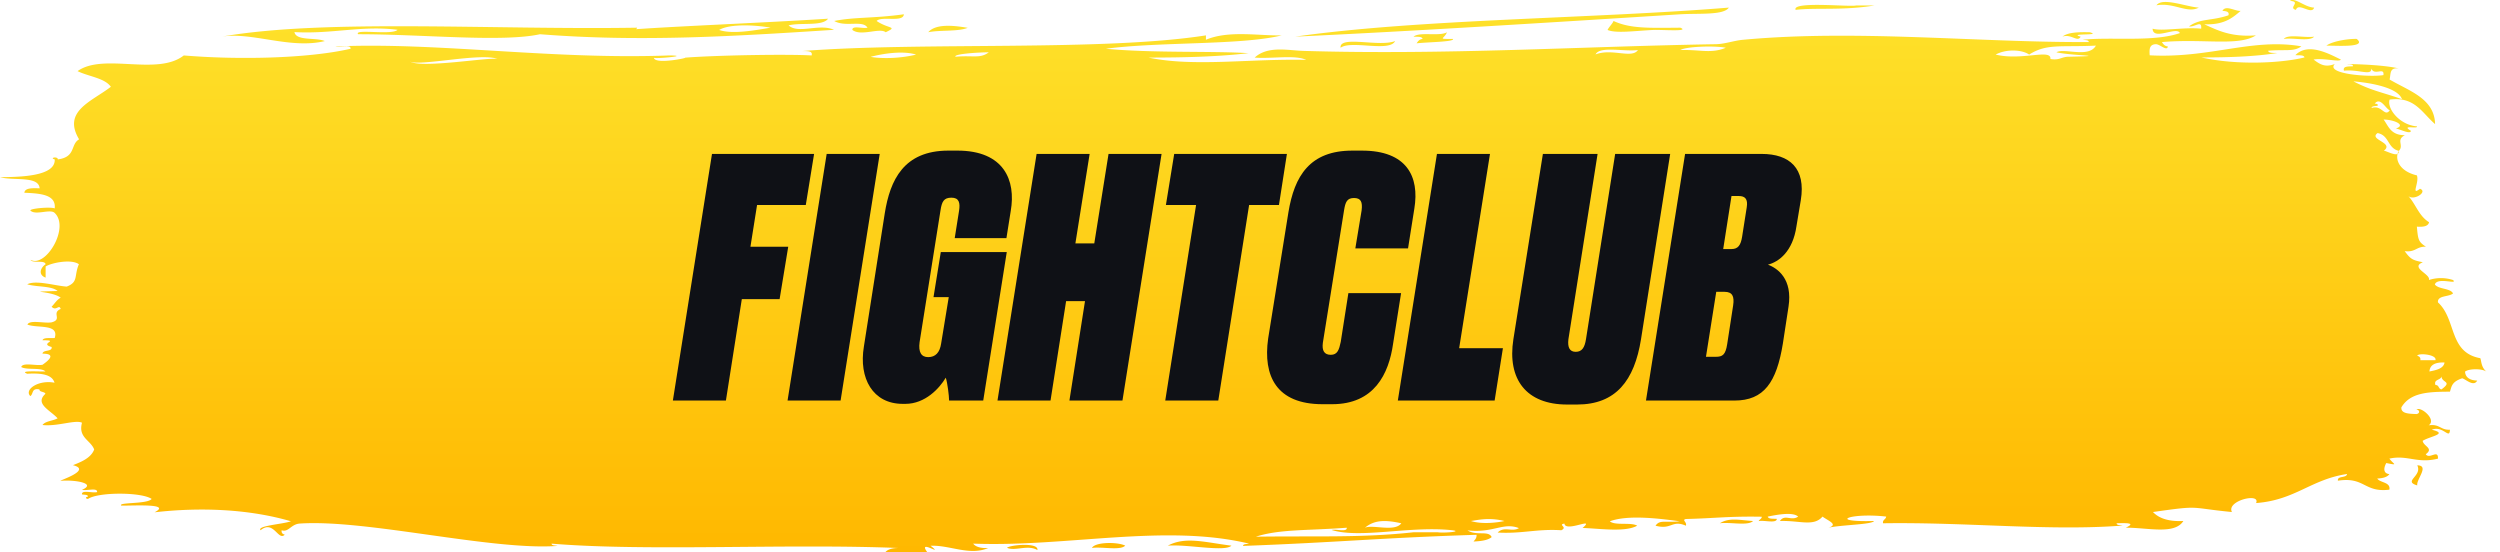
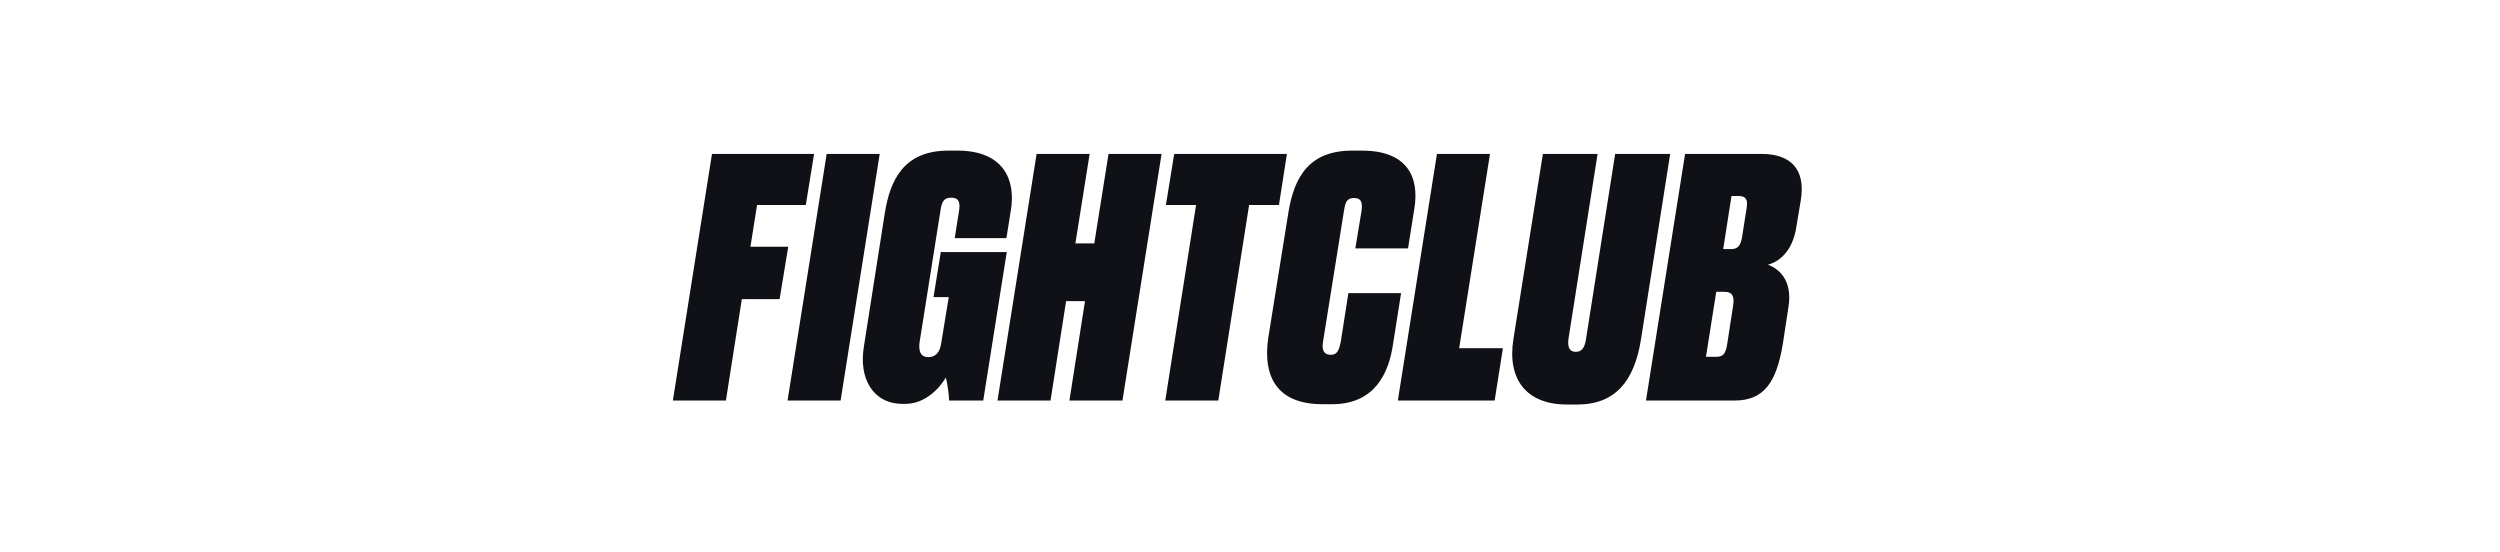
<svg xmlns="http://www.w3.org/2000/svg" fill="none" height="40" viewBox="0 0 181 40" width="181">
-   <path d="M159.195.55c-.84.454-1.807-.392-3.068-.165.421-.609 2.172.113 3.068.165ZM134.387.395c-.434.124-4.678-.33-4.384.32 1.401-.175 3.418.062 5.715-.32h-1.331Zm-12.733.64c1.359-.083 3.138.082 3.516-.485-9.833.804-22.482.825-31.391 2.103 8.657-.402 18.532-1.03 27.875-1.619Zm-5.267 1.134c.603.257 1.919.072 3.292 0 .589-.031 2.732.144 1.975-.165-2.311.02-3.628.072-4.832-.485-.112.248-.323.413-.435.65Zm-49.18.165c.868-.176 2.142-.031 2.857-.32-.7-.113-2.27-.382-2.858.32Zm35.131.32c.252.02.616-.032.658.164-.252.031-.336.176-.434.32.77-.093 2.773-.103 2.633-.32-1.19 0-.63.02-.434-.484-.532.32-1.975-.052-2.423.32Zm48.298 0c-.966-.269 1.625-.052.659-.32-.841-.021-1.597.01-1.975.32.63-.228 1.106.443 1.316 0Zm16.908 0c-.673.102-1.891-.207-2.199.164.672-.103 1.891.206 2.199-.165Zm.882.649c.813 0 2.984.155 2.2-.485-.449-.02-1.667.114-2.2.485Zm6.584 31.84c-.084-.433.91-1.443 0-1.453.392.783-1.065 1.144 0 1.454Zm-50.498 2.743c.742-.103 2.045.206 2.409-.165-.994-.062-1.709-.268-2.409.165Zm-39.964 1.62c1.442-.114 4.118.473 4.608 0-1.975-.248-3.32-.681-4.608 0Zm-5.491.164c.742-.103 2.045.206 2.409-.165-.504-.268-2.157-.289-2.41.165Zm-3.95.155c.112-.578-1.976-.372-2.2-.165.575.268 1.513-.248 2.2.165Zm91.12-39.11c.182-.578 1.135.412 1.317-.165-.659-.01-1.415-.774-1.751-.485.854.052-.168.505.434.65ZM5.726 10.088c-.644.37-.21 1.278-1.54 1.453.013-.247-.645-.113-.225 0 .07 1.248-2.577 1.269-3.95 1.29.952.267 2.801-.114 2.857.804-.546-.021-1.064-.031-1.106.32 1.176.05 2.311.133 2.199 1.133-.336-.134-1.905.021-1.751.165.392.361 1.429-.154 1.75.165 1.108 1.062-.657 4.001-1.75 3.393.14.278 1.037-.01 1.093.32-.393.267-.547.773 0 .969v-.805c.392-.257 1.849-.567 2.409-.165-.364.846-.014 1.29-.883 1.62-.812-.052-2.24-.496-2.857-.166.672.207 1.765.103 2.199.485-2.605.082-.448-.041.224.485-.294.154-.434.433-.658.65.322.36.532-.207.658.164-.7.3.154.753-.658.97-.518.092-1.597-.207-1.751.164.714.279 2.311-.082 1.975.97-.322.03-.813-.062-.883.165 1.317-.01-.294.226.659.484.07.371-.63.175-.659.485 1.093 0 .337.567 0 .804-.448.093-1.442-.196-1.54.165.406.237 1.456.01 1.75.32-.364.02-1.989-.093-1.316.165 1.036-.062 1.807.062 1.975.65-1.19-.228-2.213.515-1.751.968.238-.154.07-.598.658-.484 0 .216.379.144.435.32-.799.721.336 1.175.882 1.773-.322.186-.896.196-1.093.485 1.065.123 2.382-.402 2.858-.165-.294 1.082.63 1.258.883 1.938-.225.588-.869.877-1.541 1.134 1.456.361-1.121 1.145-.883 1.134.98-.092 2.648.176 1.541.65.322.093 1.135-.185 1.093.165-.323.093-1.135-.185-1.093.165.168.041.434 0 .434.165-.126 0-.252.134 0 .165.743-.505 3.866-.505 4.609 0-.294.392-2.466.227-2.2.485.967.01 3.67-.165 2.41.484 3.334-.381 6.836-.237 9.875.65-.602.216-2.479.32-2.199.65.939-.784 1.275.804 1.751.32-.168-.042-.252-.135-.224-.32.49.175.672-.444 1.317-.485 4.819-.32 13.924 1.97 18.658 1.619-.168-.042-.434-.01-.434-.165 7.018.577 17.033-.02 25.242.32-.546-.021-.91.082-1.093.319h3.068c-.784-1.041 1.275.36.224-.485 1.4-.062 2.802.743 4.175.165-.547.021-.911-.082-1.093-.32 6.822.258 13.882-1.463 19.975 0-.168.042-.434.011-.434.166 6.976-.258 9.987-.588 16.907-.805.014.217-.098.351-.224.485.56-.02 1.051-.093 1.317-.32-.238-.505-1.079-.062-1.751-.484 1.891.206 2.577-.609 3.726-.165-.518.31-1.051-.165-1.541.32 1.751.103 2.844-.279 4.609-.166.49-.237-.281-.391.224-.484.084.67 2.297-.536 1.316.32 1.177.03 3.068.33 3.951-.165-.435-.269-1.625.01-1.976-.32 1.289-.474 3.46-.217 5.057 0-1.05.113-1.443-.134-1.751.32 1.177.32 1.177-.444 2.2 0 .084-.279-.323-.413 0-.485 2.129-.052 3.039-.206 5.491-.165 0 .165-.183.196-.225.32.379-.093 1.289.196 1.317-.165-.252-.021-.616.03-.658-.165.476-.093 1.793-.382 2.199 0-.49.35-.966-.207-1.317.32 1.415-.052 2.438.432 3.082-.32.378.288 1.191.577.434.804.897-.206 3.194-.227 3.292-.485-3.432.093-1.737-.618.883-.32-.014.207-.281.227-.225.485 6.08-.093 12.103.578 17.342.165-.168-.041-.434-.01-.434-.165.84-.03 1.387-.01.658.32 1.597-.01 3.544.526 4.175-.485-1.093.052-1.779-.206-2.2-.65 3.544-.505 2.522-.309 5.716 0-.421-.824 2.101-1.422 1.75-.649 2.844-.216 3.965-1.712 6.584-2.103-.028.309-.728.113-.658.484 1.947-.299 1.891.877 3.726.65.098-.557-.659-.485-.883-.805.407-.02.729-.103.883-.32-.603-.071-.294-.69-.224-.803.924.185.518.092.224-.32 1.289-.289 2.031.382 3.516 0 .028-.712-.617.083-.883-.32.603-.433-.168-.567-.224-.969.518-.33 1.905-.505.659-.804.826-.33 1.288.753 1.316 0-.7.03-.728-.433-1.541-.32.617-.402-.602-1.412-.882-1.134.224 0 .28.278 0 .32-.56-.021-1.135-.031-1.093-.485.631-1.052 1.877-1.134 3.516-1.134.126-.392.126-.712.883-.97.252.052.826.65 1.092.166-.56-.021-.854-.238-.882-.65.294-.227 1.247-.227 1.541 0-.392-.35-.35-.773-.435-.97-2.311-.422-1.708-2.804-3.067-4.041-.056-.526.798-.382 1.092-.65-.196-.392-1.064-.289-1.316-.65.182-.556 1.695.042 1.316-.32a2.823 2.823 0 0 0-1.751 0c.169-.422-1.4-.896-.434-1.288-.728-.144-.882-.206-1.317-.804.799.103.841-.35 1.541-.32-.546-.35-.574-.505-.658-1.454.504.041.826-.041.882-.32-.756-.463-.966-1.34-1.54-1.938.364.454 1.498-.258.882-.485-.686.547-.028-.463-.224-.969-1.247-.288-1.639-1.155-1.317-1.773.07.598-1.022-.093-1.092 0 .826-.598-1.121-.805-.435-1.29.869.176.701 1.094 1.541 1.29.392-.413-.238-.784.434-1.134-1.022 0-1.176-.64-1.54-1.135.756.01 1.667.402.882.65.28.03 1.079.464 1.093.165-.771-.464.546-.103.434-.32-1.261-.103-2.185-1.299-1.975-1.938 1.821-.248 2.339.959 3.292 1.773-.042-1.856-1.877-2.392-3.292-3.227.098-.443-.014-.877.658-.804-.868-.196-2.213-.29-3.74-.32.168.041.434 0 .434.165-.35.02-.756-.02-.658.32 1.107-.114 2.031.412 1.975-.165.224.567.967-.134.883.484-.953.165-4.245-.072-3.516-.804-.729.278-1.093.01-1.541-.32.714-.134 1.905.207 1.975 0-.897-.443-2.395-1.247-3.292-.32.252.021.63-.03.658.166-1.624.402-4.832.587-7.466 0 1.989 0 3.866-.062 5.491-.32-.252-.02-.616.031-.658-.165 1.261-.113 1.849.093 2.409-.32-3.572-.618-6.625.887-10.982.65-.028-.402-.042-.784.434-.804.295-.02.813.546.883.165-.252-.031-.336-.176-.434-.32 3.025-.258 5.547.32 6.807-.485-1.793.135-2.745-.35-3.74-.804 1.401.062 2.031-.443 2.634-.969-.378.041-1.093-.454-1.317 0 .266.02.518.052.434.32-1.232.422-2.031.206-2.857.804.42.072.952-.495.882.165-1.274-.124-2.843.206-3.516 0 .028.897 1.765-.196 1.975.32-1.947.67-4.972.257-7.032.484.169.031.435 0 .435.165-7.971.041-16.824-.928-25.032-.165-.673.062-1.317.31-1.975.32-9.834.165-19.695.794-29.865.484-1.078-.03-2.563-.391-3.516.485 1.177.103 2.928-.217 3.726.165-4.09-.093-8.124.526-11.416-.165 2.563 0 5.043-.062 7.242-.32-2.578-.165-7.004 0-10.324-.32 3.908-.515 9.806-.247 12.733-.969-1.639.042-3.852-.381-5.49.32v-.32c-7.41 1.166-20.634.464-29.207 1.135.35.01.756-.02.658.32-1.667-.104-6.863-.021-9.217.164.518-.04-2.157.536-2.199 0 .014.103 2.788-.154 1.093-.165-8.475.32-16.838-.98-24.15-.65.322.094 1.135-.185 1.093.166-3.138.722-8.25.804-12.075.484-1.919 1.506-5.813-.206-7.69 1.135.784.391 1.961.494 2.41 1.134-1.388 1.072-3.53 1.763-2.298 3.805ZM173.903 7.18c-1.442-.505-2.199-.609-3.516-1.289.799.062 3.18.35 3.516 1.289Zm-48.957-3.722c-1.064.443-1.863.123-3.292.165.407-.258 2.494-.33 3.292-.165Zm19.541.494c.742-.412 1.905-.37 2.423 0 1.275-.814 2.27-.525 4.833-.65-.518.929-2.311.145-2.858.486 1.177.257 4.049.247.883.32-.518 0-.644.278-1.317.164.084-.773-2.073.144-3.964-.32Zm-25.9-.33c-.435.65-1.891-.144-3.068.32.294-.629 2.073-.185 3.068-.32Zm-52.263.33c-.981.248-2.326.33-3.292.165.882-.237 2.339-.464 3.292-.165Zm5.267-.164c-.645.474-1.135.206-2.41.32-.182-.197 1.597-.32 2.41-.32Zm-35.566.484c-.505-.165-5.603.722-6.374.165.575.413 5.197-.65 6.374-.165ZM171.928 7.5c.42-.505.785.372 1.093.485-.378.526-.574-.423-1.317-.165 0-.155.266-.124.434-.165.056-.124-.07-.144-.21-.155Zm3.082 18.261c.042-.226 1.443-.103 1.317.32h-1.093c.028-.175-.056-.278-.224-.32Zm1.975.485c-.07.433-.574.546-1.093.65.028-.454.379-.68 1.093-.65Zm-.224 1.949c-.238-.041-.154-.32-.434-.32-.154-.443.434-.33.434-.65 0 .516.84.351 0 .97Zm-75.306 9.692c-.476.65-2.06.072-2.633.32.644-.536 1.4-.598 2.633-.32Zm5.043-.165c.588-.092 1.345-.268 2.423 0-.56.124-1.639.248-2.423 0Zm-8.993.485c.042.35-.784.072-1.093.165 2.06.629 5.547-.279 8.559 0 1.149.103-.448.237-.882.165h-1.751c-3.768.412-6.976.258-11.417.32 1.737-.557 3.754-.434 6.584-.65ZM63.466 1.519c.35-.381 1.933.134 1.975-.485-2.241.31-3.53.186-5.043.485.827.474 2.06-.093 2.41.485-.323.092-1.135-.186-1.093.165.63.484 1.961-.186 2.41.165.91-.433.21-.227-.659-.815Zm33.59 1.939c.771-.568 3.545.34 3.951-.485-1.163.454-4.048-.433-3.95.485ZM46.125 2.004c-10.295.175-22.608-.66-30.074.65 2.17-.362 4.986.927 7.466.319-.645-.278-2.073.01-2.2-.65 2.732.155 4.89-.495 7.467-.165-.393.413-3.18-.092-2.858.32 4.749 0 10.422.598 13.167 0 7.158.567 13.84.165 21.292-.32-1.078-.484-2.577.33-3.291-.32.868-.226 2.45.083 2.857-.484-4.679.3-11.78.578-14.484.804.266-.01.63.042.658-.154Zm9.666 0c-.995.165-2.746.505-3.726.165.784-.464 2.633-.361 3.726-.165Z" fill="url(#paint0_linear)" />
-   <path d="M51.548 11.144 48.716 29h3.84l1.152-7.344h2.736l.624-3.792h-2.736l.48-3.024h3.528l.6-3.696h-7.392Zm12.143 0h-3.84L57.019 29h3.84l2.832-17.856Zm1.855 18.096c1.44 0 2.472-1.128 2.928-1.896.12.36.24 1.32.24 1.656h2.472l1.704-10.752h-4.776l-.528 3.264h1.104l-.552 3.36c-.096.648-.408.984-.936.984-.504 0-.72-.36-.624-1.08l1.512-9.528c.096-.648.24-.936.792-.936s.648.36.552.96l-.312 1.968h3.744l.312-1.968c.384-2.208-.48-4.368-3.864-4.368h-.648c-3.24 0-4.224 2.136-4.608 4.536l-1.512 9.648c-.384 2.304.648 4.152 2.808 4.152h.192Zm11.64-7.44h1.368L77.426 29h3.84l2.832-17.856h-3.84l-1.032 6.48h-1.368l1.032-6.48h-3.84L72.218 29h3.84l1.128-7.2Zm7.826-10.656-.6 3.696h2.184L84.364 29h3.84l2.232-14.16h2.16l.576-3.696h-8.16ZM97.07 24.752c-.12.576-.24.936-.72.936s-.648-.312-.576-.864l1.536-9.6c.096-.6.216-.888.72-.888s.624.288.552.888l-.456 2.76h3.816l.456-2.88c.384-2.328-.552-4.2-3.792-4.2h-.696c-3.072 0-4.2 1.824-4.632 4.488l-1.464 9.12c-.384 2.712.6 4.752 3.936 4.752h.696c3.048 0 4.104-2.184 4.416-4.392l.576-3.648h-3.816l-.552 3.528Zm6.965-13.608L101.203 29h7.008l.6-3.792h-3.168l2.232-14.064h-3.84Zm5.534 13.416c-.456 2.904.936 4.728 3.888 4.728h.72c2.808 0 4.152-1.728 4.632-4.728l2.112-13.416h-3.984l-2.112 13.416c-.096.6-.288.912-.744.912-.432 0-.6-.312-.528-.912l2.112-13.416h-3.96l-2.136 13.416Zm9.599 4.44h6.408c2.136 0 3.048-1.32 3.504-4.128l.408-2.664c.312-2.016-.792-2.784-1.488-3.048.768-.192 1.8-.936 2.064-2.784l.312-1.872c.384-2.328-.816-3.36-2.832-3.36H122L119.168 29Zm5.688-7.872c.576 0 .72.336.624.984l-.432 2.808c-.12.768-.336.912-.816.912h-.72l.744-4.704h.6Zm1.032-6.936c.456 0 .672.216.576.816l-.336 2.136c-.096.6-.288.888-.768.888h-.6l.6-3.84h.528Z" fill="#0F1116" />
+   <path d="M51.548 11.144 48.716 29h3.84l1.152-7.344h2.736l.624-3.792h-2.736l.48-3.024h3.528l.6-3.696h-7.392Zm12.143 0h-3.84L57.019 29h3.84l2.832-17.856Zm1.855 18.096c1.44 0 2.472-1.128 2.928-1.896.12.36.24 1.32.24 1.656h2.472l1.704-10.752h-4.776l-.528 3.264h1.104l-.552 3.36c-.096.648-.408.984-.936.984-.504 0-.72-.36-.624-1.08l1.512-9.528c.096-.648.24-.936.792-.936s.648.36.552.96l-.312 1.968h3.744l.312-1.968c.384-2.208-.48-4.368-3.864-4.368h-.648c-3.24 0-4.224 2.136-4.608 4.536l-1.512 9.648c-.384 2.304.648 4.152 2.808 4.152h.192Zm11.64-7.44h1.368L77.426 29h3.84l2.832-17.856h-3.84l-1.032 6.48h-1.368l1.032-6.48h-3.84L72.218 29h3.84l1.128-7.2Zm7.826-10.656-.6 3.696h2.184L84.364 29h3.84l2.232-14.16h2.16l.576-3.696h-8.16ZM97.07 24.752c-.12.576-.24.936-.72.936s-.648-.312-.576-.864l1.536-9.6c.096-.6.216-.888.72-.888s.624.288.552.888l-.456 2.76h3.816l.456-2.88c.384-2.328-.552-4.2-3.792-4.2h-.696c-3.072 0-4.2 1.824-4.632 4.488l-1.464 9.12c-.384 2.712.6 4.752 3.936 4.752h.696c3.048 0 4.104-2.184 4.416-4.392l.576-3.648h-3.816l-.552 3.528Zm6.965-13.608L101.203 29h7.008l.6-3.792h-3.168l2.232-14.064h-3.84Zm5.534 13.416c-.456 2.904.936 4.728 3.888 4.728h.72c2.808 0 4.152-1.728 4.632-4.728l2.112-13.416h-3.984l-2.112 13.416c-.096.6-.288.912-.744.912-.432 0-.6-.312-.528-.912l2.112-13.416h-3.96l-2.136 13.416Zm9.599 4.44h6.408c2.136 0 3.048-1.32 3.504-4.128l.408-2.664c.312-2.016-.792-2.784-1.488-3.048.768-.192 1.8-.936 2.064-2.784l.312-1.872c.384-2.328-.816-3.36-2.832-3.36H122L119.168 29Zm5.688-7.872c.576 0 .72.336.624.984l-.432 2.808c-.12.768-.336.912-.816.912h-.72l.744-4.704Zm1.032-6.936c.456 0 .672.216.576.816l-.336 2.136c-.096.6-.288.888-.768.888h-.6l.6-3.84h.528Z" fill="#0F1116" />
  <defs>
    <linearGradient gradientUnits="userSpaceOnUse" id="paint0_linear" x1="90.011" x2="90.011" y1="0" y2="40">
      <stop stop-color="#FEE22B" />
      <stop offset="1" stop-color="#FFB800" />
    </linearGradient>
  </defs>
</svg>